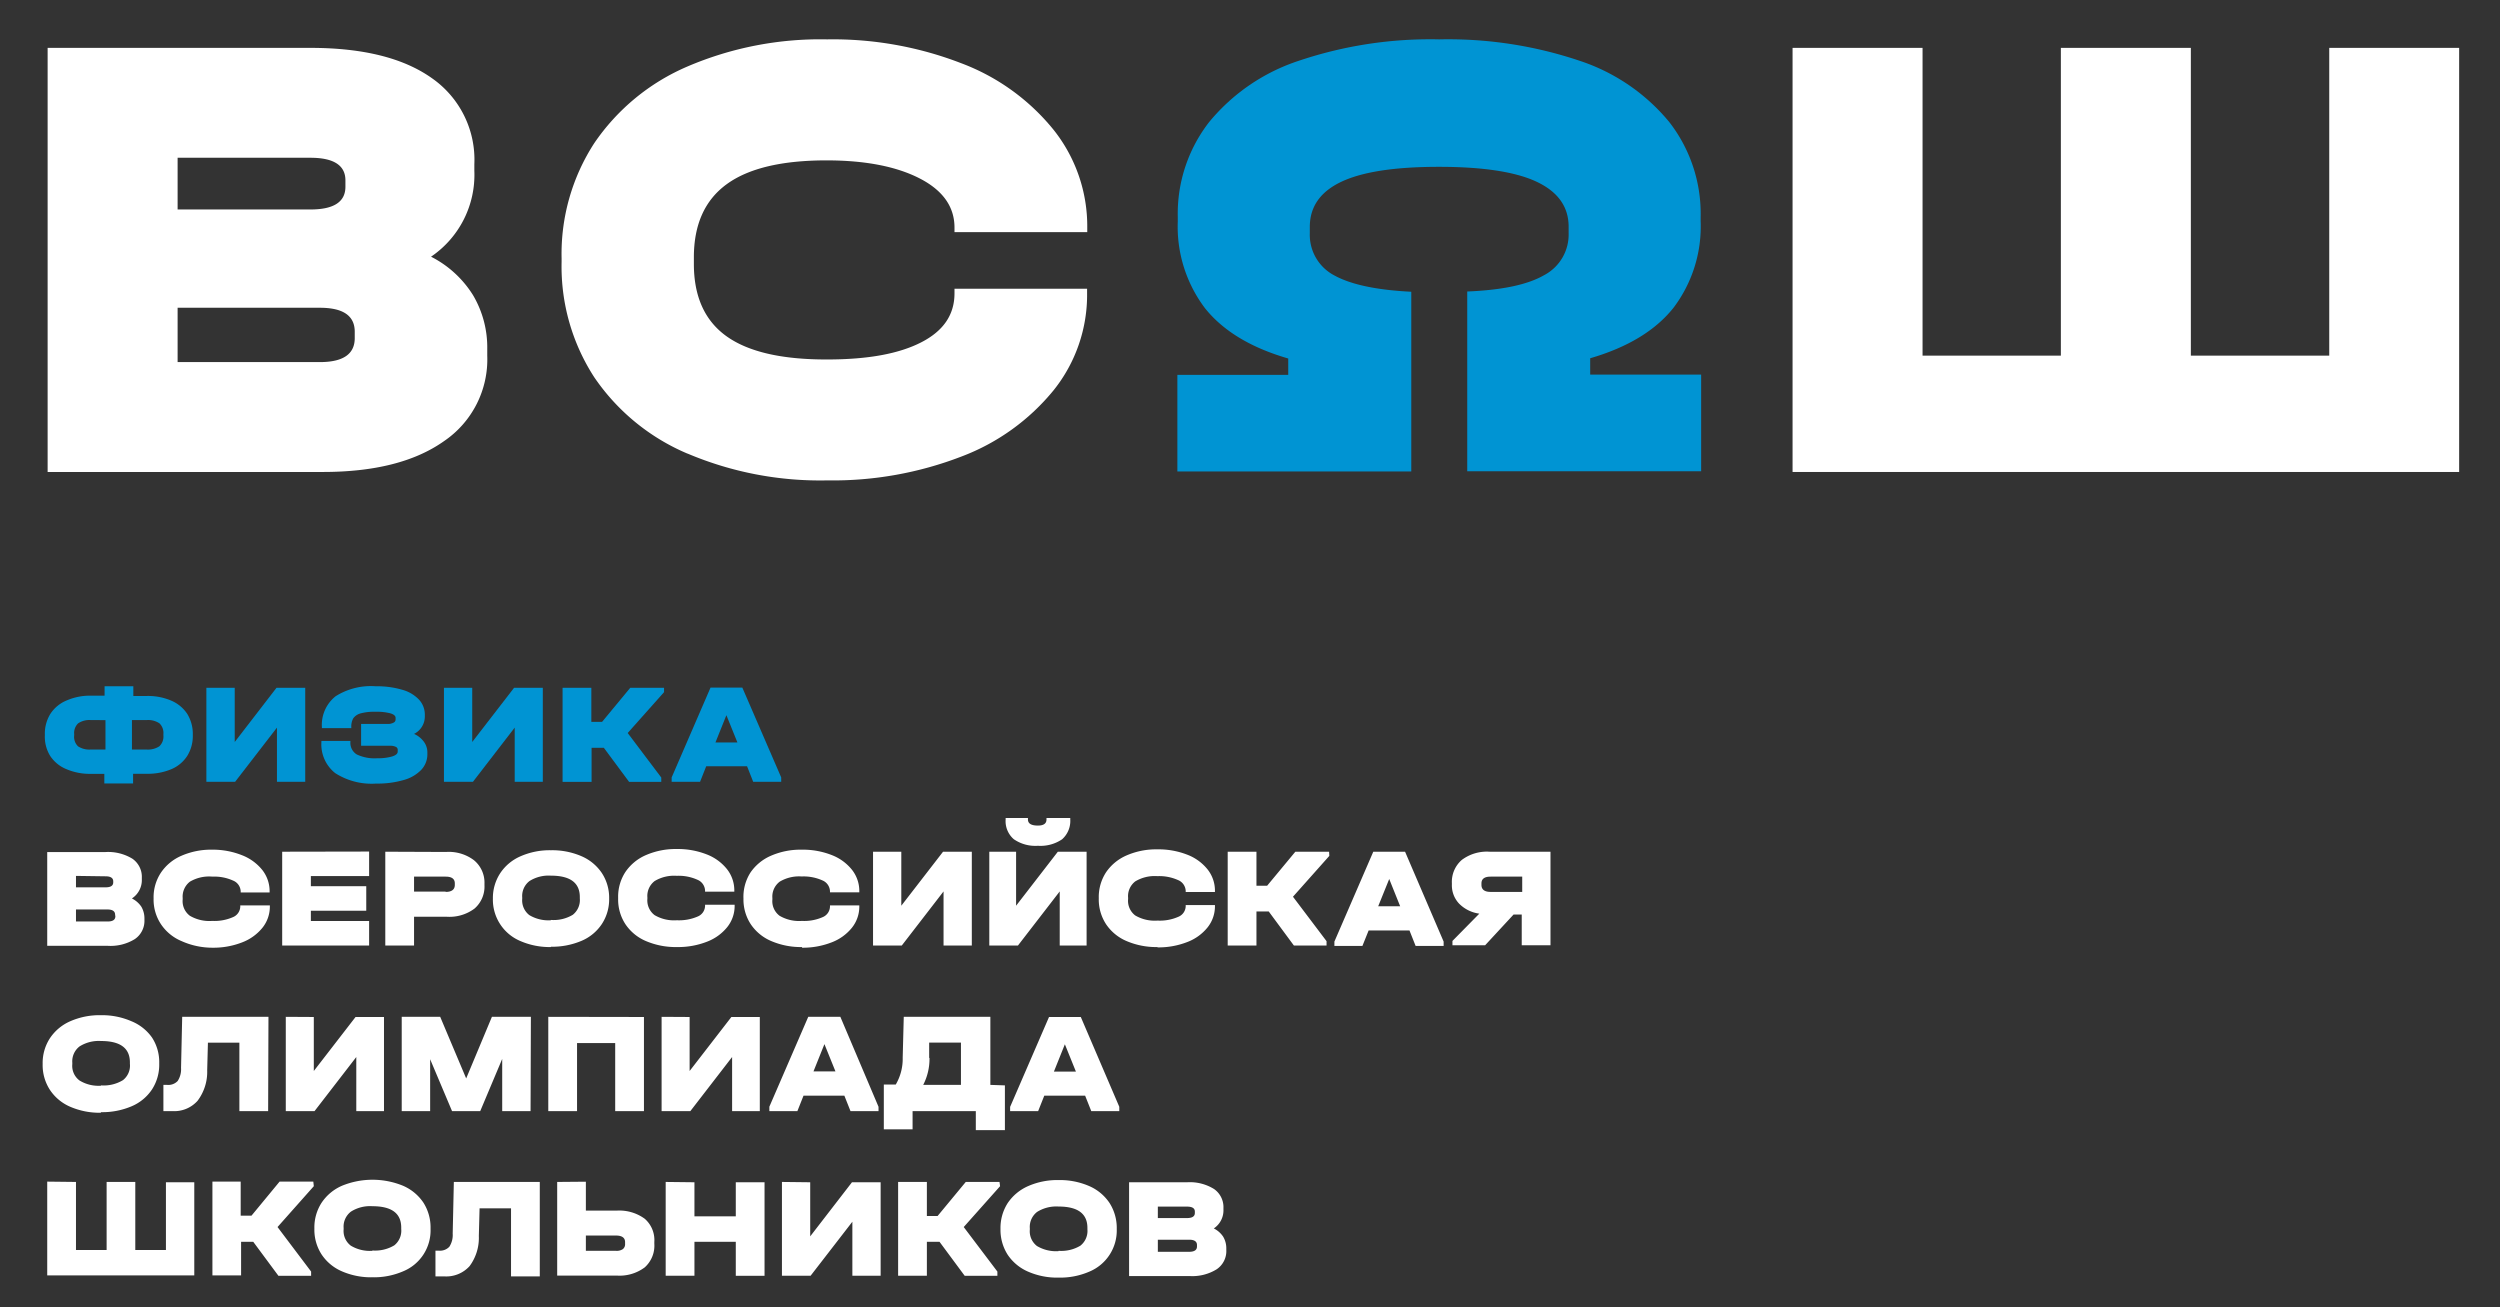
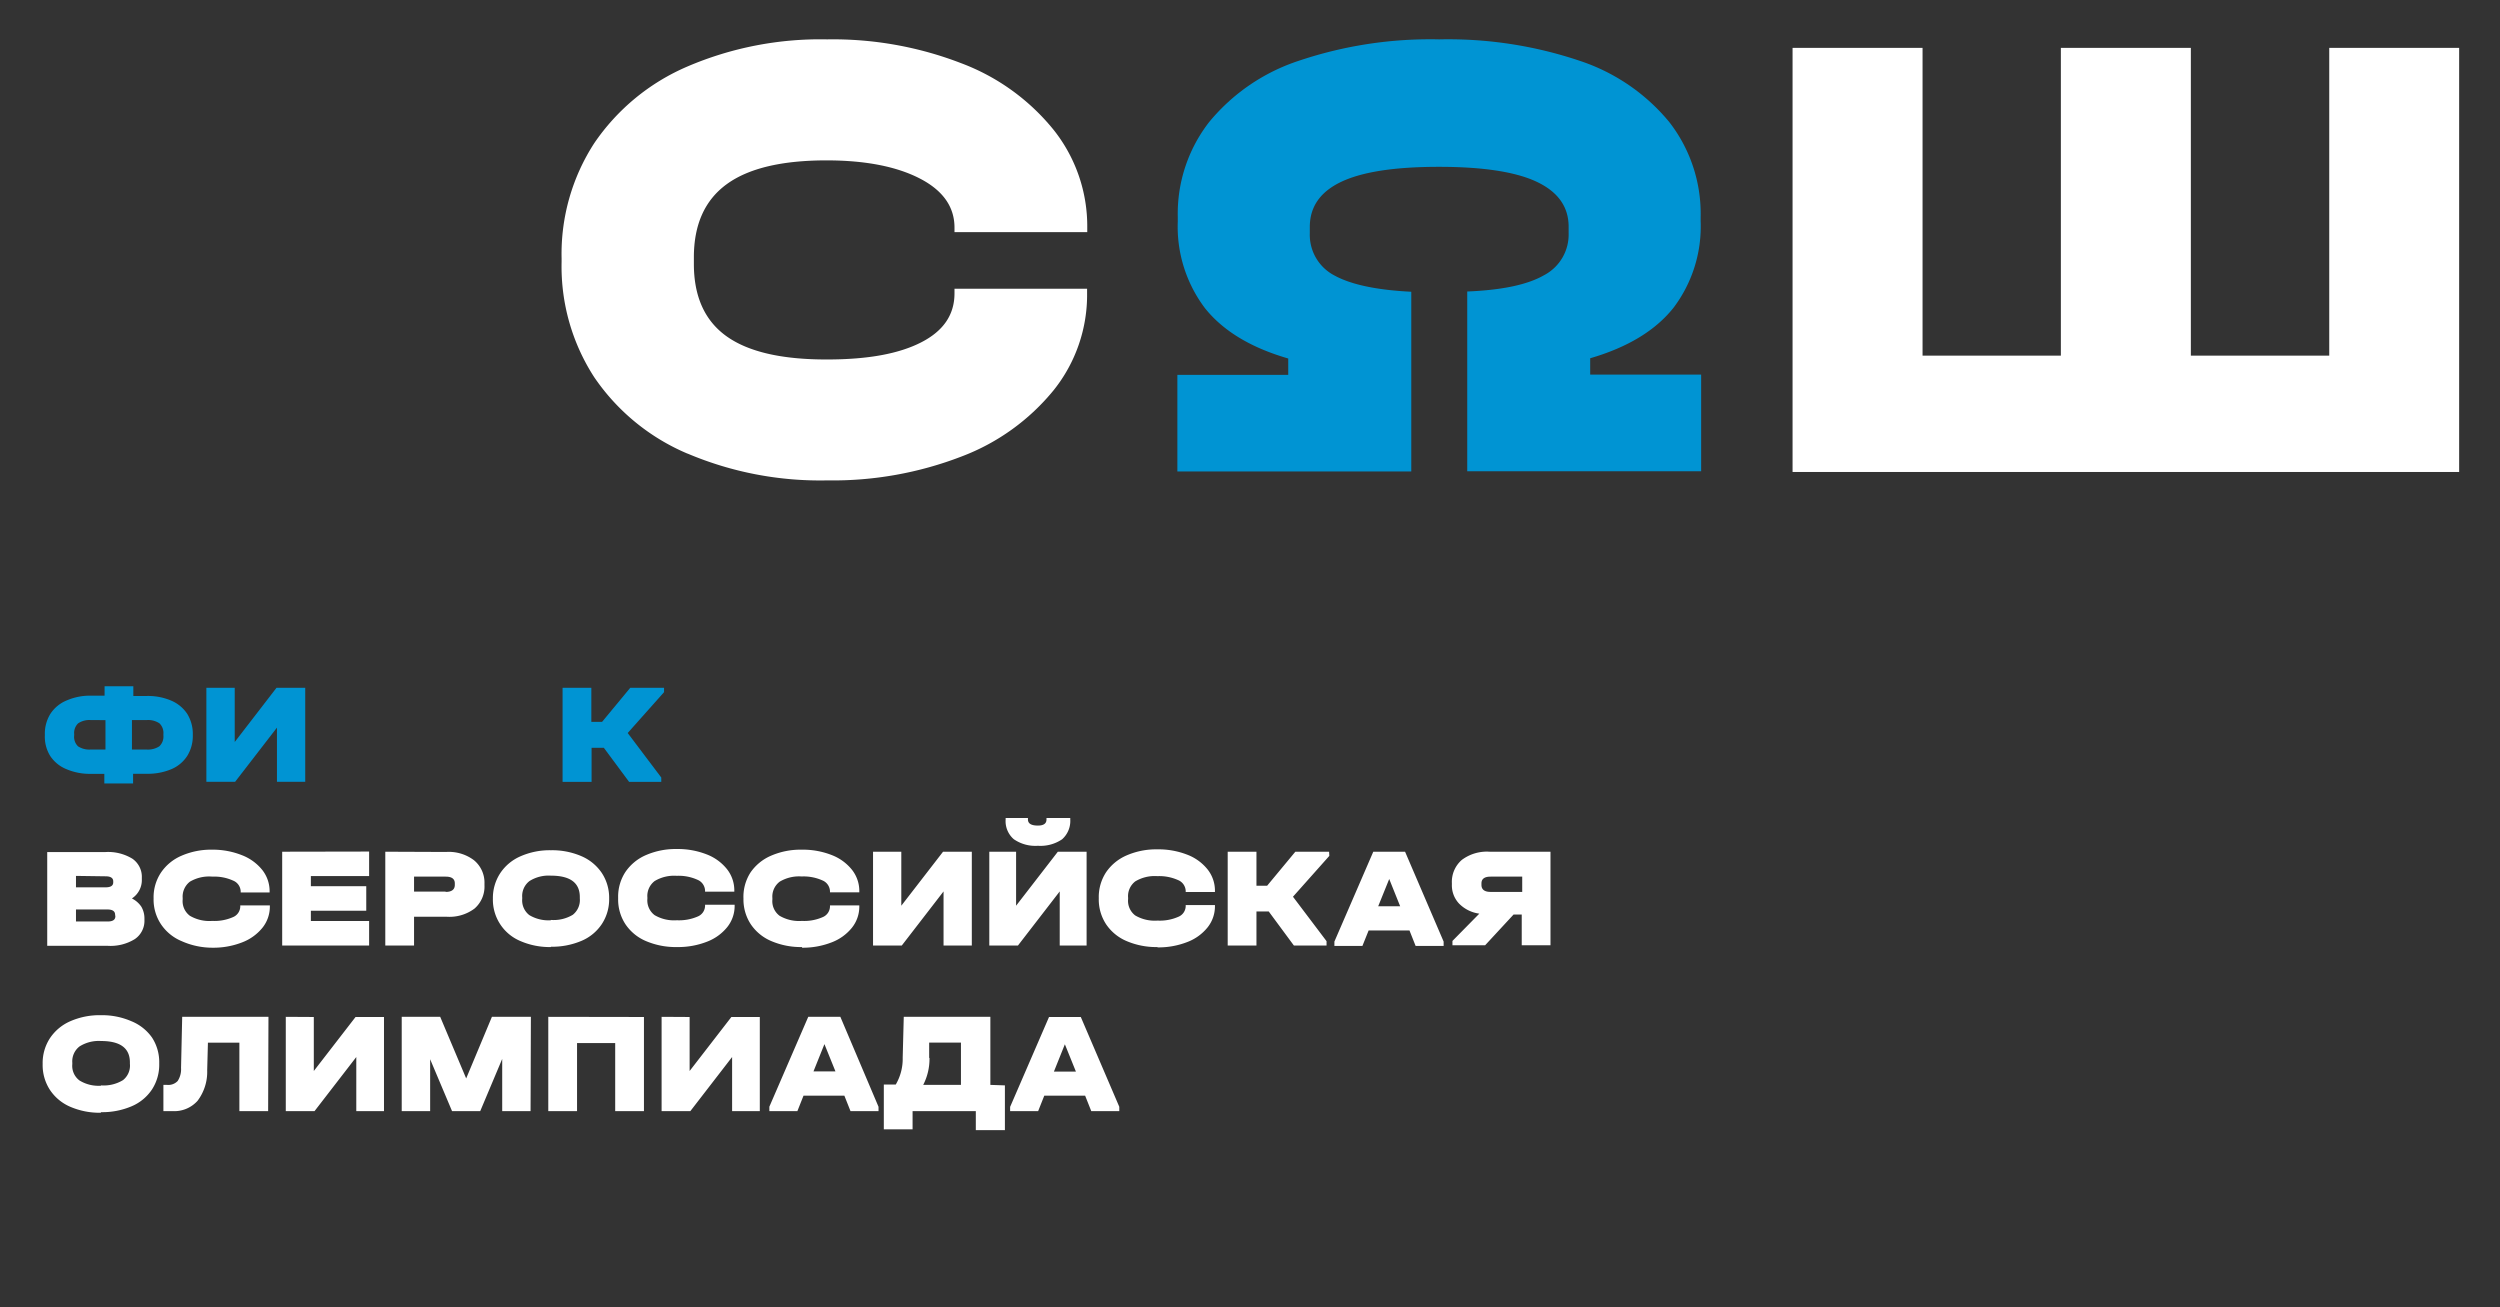
<svg xmlns="http://www.w3.org/2000/svg" id="Слой_1" data-name="Слой 1" viewBox="0 0 306 160">
  <rect x="0" y="0" width="306" height="160" fill="#333333" stroke="none" />
  <defs>
    <style>.cls-1{fill:#fff;}.cls-2{fill:#0094d3;}</style>
  </defs>
  <polygon class="cls-1" points="235.32 5.86 235.32 43.53 252.25 43.53 252.25 5.86 268.16 5.86 268.16 43.53 285.1 43.53 285.1 5.86 301 5.86 301 57.77 219.41 57.77 219.41 5.86 235.32 5.86" />
  <path class="cls-2" d="M208.16,27.11v-.55a18.28,18.28,0,0,0-3.84-11.62,23.91,23.91,0,0,0-11-7.51,50.4,50.4,0,0,0-17.16-2.61A50.34,50.34,0,0,0,159,7.43a23.85,23.85,0,0,0-11,7.51,18.28,18.28,0,0,0-3.84,11.62v.55a16.56,16.56,0,0,0,3.32,10.6q3.33,4.18,10.2,6.17v2H144.11V57.71h28.63v-22c-4.28-.21-7.41-.89-9.42-2a5.6,5.6,0,0,1-3-5.14v-.79c0-2.48,1.29-4.32,3.88-5.54s6.56-1.82,11.93-1.82,9.36.61,11.94,1.82S192,25.27,192,27.75v.79a5.61,5.61,0,0,1-3,5.14q-3,1.74-9.41,2v22h28.63V45.85H194.64v-2q6.87-2,10.19-6.17a16.51,16.51,0,0,0,3.33-10.6" />
  <path class="cls-1" d="M84.14,55.52a26.09,26.09,0,0,1-11.4-9.34,24.9,24.9,0,0,1-4-14.13v-.4a24.9,24.9,0,0,1,4-14.13,26.31,26.31,0,0,1,11.4-9.38,41.27,41.27,0,0,1,17.1-3.32,43.54,43.54,0,0,1,16.42,2.92A26.54,26.54,0,0,1,129,15.94a18.94,18.94,0,0,1,4.08,11.91v.56H116.83v-.56c0-2.53-1.41-4.54-4.24-6s-6.63-2.22-11.43-2.22q-8.23,0-12.23,2.93t-4,8.94v.8q0,6,4,8.86T101.24,44c5,0,8.79-.7,11.52-2.1s4.07-3.39,4.07-6v-.56h16.23v.56A18.65,18.65,0,0,1,129,47.72a26.73,26.73,0,0,1-11.32,8.16,43.73,43.73,0,0,1-16.42,2.92,41.6,41.6,0,0,1-17.1-3.28" />
-   <path class="cls-1" d="M43.42,40.6q0-2.93-4.27-2.93H21.74v6.65H39.15q4.27,0,4.27-2.93ZM21.74,19.31v6.33H38q4.27,0,4.28-2.77v-.79c0-1.84-1.43-2.77-4.28-2.77ZM57.9,36.13a12.57,12.57,0,0,1,1.74,6.61v.79A12.09,12.09,0,0,1,54.34,54Q49,57.78,39.46,57.77H5.83V5.86H38q9.66,0,14.88,3.72A12.16,12.16,0,0,1,58.06,20.1v.8a12.11,12.11,0,0,1-5.3,10.52,13,13,0,0,1,5.14,4.71" />
  <path class="cls-2" d="M20.92,85.74a4.42,4.42,0,0,1,2,1.64,4.68,4.68,0,0,1,.68,2.54V90a4.61,4.61,0,0,1-.68,2.52,4.3,4.3,0,0,1-1.95,1.63,7.38,7.38,0,0,1-3,.56H16.29v1.19H12.77V94.72H11.14a7.35,7.35,0,0,1-3-.57,4.34,4.34,0,0,1-2-1.63A4.47,4.47,0,0,1,5.49,90v-.09a4.59,4.59,0,0,1,.68-2.54,4.36,4.36,0,0,1,2-1.64,7.19,7.19,0,0,1,3-.58h1.63V84h3.52v1.19H17.9A7.23,7.23,0,0,1,20.92,85.74ZM9.55,91.35a2.52,2.52,0,0,0,1.59.39h1.77v-3.6H11.14a2.46,2.46,0,0,0-1.58.4,1.63,1.63,0,0,0-.48,1.31V90A1.61,1.61,0,0,0,9.55,91.35ZM20,89.85a1.63,1.63,0,0,0-.48-1.31,2.47,2.47,0,0,0-1.59-.4H16.15v3.6H17.9a2.55,2.55,0,0,0,1.6-.39A1.64,1.64,0,0,0,20,90Z" />
  <path class="cls-2" d="M28.73,84.19v6.63l5.11-6.63h3.52v11.5H33.9V89.06l-5.12,6.63H25.26V84.19Z" />
-   <path class="cls-2" d="M51.89,90.8a2.2,2.2,0,0,1,.42,1.33v.17a2.77,2.77,0,0,1-.76,1.94,4.71,4.71,0,0,1-2.16,1.24,11.48,11.48,0,0,1-3.36.43,8.24,8.24,0,0,1-5-1.28,4.49,4.49,0,0,1-1.69-3.81v-.13h3.55v.13a1.66,1.66,0,0,0,.77,1.52,5.08,5.08,0,0,0,2.51.47A6.21,6.21,0,0,0,48,92.59c.45-.14.68-.34.68-.6v-.18a.4.4,0,0,0-.18-.37,1.52,1.52,0,0,0-.66-.16c-.33,0-.84,0-1.53,0H44.2V88.61h2.06c.59,0,1,0,1.33,0a1.43,1.43,0,0,0,.64-.19.42.42,0,0,0,.19-.38v-.17c0-.25-.22-.43-.64-.56a6.74,6.74,0,0,0-1.85-.19,6.31,6.31,0,0,0-1.76.19,1.64,1.64,0,0,0-.93.61A2.05,2.05,0,0,0,43,89v.12H39.4V89a4.47,4.47,0,0,1,1.68-3.78A8.09,8.09,0,0,1,46,84a10.91,10.91,0,0,1,3.21.42,4.45,4.45,0,0,1,2.08,1.22A2.7,2.7,0,0,1,52,87.49v.17a2.39,2.39,0,0,1-1.32,2.17A3,3,0,0,1,51.89,90.8Z" />
-   <path class="cls-2" d="M57.8,84.19v6.63l5.12-6.63h3.52v11.5H63V89.06l-5.11,6.63H54.34V84.19Z" />
  <path class="cls-2" d="M81.28,84.72l-4.45,5,4.11,5.45v.53H77l-3.09-4.17h-1.5v4.17H68.86V84.19h3.52v4.17h1.31l3.45-4.17h4.14Z" />
-   <path class="cls-2" d="M95.62,95.16v.53H92.19l-.75-1.9h-5l-.75,1.9H82.21v-.53l4.76-11h3.89Zm-5.36-4.28-1.35-3.34-1.34,3.34Z" />
-   <path class="cls-1" d="M146.51,152.57c0,.43-.32.65-.95.65h-3.84v-1.48h3.84c.63,0,.95.22.95.65Zm-1.21-4.88c.63,0,.95.2.95.61v.17c0,.41-.32.62-.95.62h-3.58v-1.4Zm3.27,2.67a2.66,2.66,0,0,0,1.18-2.32v-.18a2.7,2.7,0,0,0-1.16-2.33,5.61,5.61,0,0,0-3.29-.82h-7.1v11.48h7.43a5.65,5.65,0,0,0,3.29-.83A2.68,2.68,0,0,0,150.1,153v-.17a2.78,2.78,0,0,0-.39-1.47,3,3,0,0,0-1.14-1m-19,2.78a4.56,4.56,0,0,1-2.65-.63,2.28,2.28,0,0,1-.87-2v-.17a2.31,2.31,0,0,1,.89-2,4.4,4.4,0,0,1,2.63-.66q3.53,0,3.53,2.62v.17a2.3,2.3,0,0,1-.86,2,4.53,4.53,0,0,1-2.67.63m0,3.28a9,9,0,0,0,3.76-.73,5.45,5.45,0,0,0,3.36-5.19v-.08a5.65,5.65,0,0,0-.88-3.13,5.71,5.71,0,0,0-2.48-2.07,9,9,0,0,0-3.76-.74,8.87,8.87,0,0,0-3.73.74,5.84,5.84,0,0,0-2.5,2.08,5.64,5.64,0,0,0-.88,3.12v.08a5.64,5.64,0,0,0,.88,3.12,5.75,5.75,0,0,0,2.5,2.07,8.87,8.87,0,0,0,3.73.73m-7.23-11.71h-4.13l-3.45,4.17h-1.31v-4.17h-3.52v11.48h3.52V152H115l3.08,4.16h4v-.52l-4.12-5.45,4.45-5Zm-26.63,0v11.48h3.51l5.11-6.61v6.61h3.46V144.71h-3.51l-5.11,6.62v-6.62Zm-14.23,0v11.48H85V152h5.06v4.16h3.52V144.71H90.06v4.17H85v-4.17Zm-6.1,8.43H71.71v-1.87h3.68c.74,0,1.12.27,1.12.81v.21a.76.76,0,0,1-.27.64,1.33,1.33,0,0,1-.85.21m-7.19-8.43v11.46h7.28a5.14,5.14,0,0,0,3.43-1,3.57,3.57,0,0,0,1.18-2.9v-.21a3.46,3.46,0,0,0-1.17-2.84,5.26,5.26,0,0,0-3.44-1H71.71v-3.54Zm-2.13,0H55.55L55.41,151a2.63,2.63,0,0,1-.41,1.6,1.57,1.57,0,0,1-1.29.48H53.3v3.15h1.08a3.84,3.84,0,0,0,3.1-1.26,5.81,5.81,0,0,0,1.13-3.69l.09-3.38h3.85v8.33h3.52Zm-20.49,8.43a4.51,4.51,0,0,1-2.64-.63,2.26,2.26,0,0,1-.88-2v-.17a2.3,2.3,0,0,1,.9-2,4.36,4.36,0,0,1,2.62-.66c2.36,0,3.53.87,3.53,2.62v.17a2.29,2.29,0,0,1-.85,2,4.56,4.56,0,0,1-2.68.63m0,3.28a9,9,0,0,0,3.76-.73,5.41,5.41,0,0,0,3.36-5.19v-.08a5.64,5.64,0,0,0-.87-3.13,5.74,5.74,0,0,0-2.49-2.07,9.85,9.85,0,0,0-7.49,0,5.75,5.75,0,0,0-2.49,2.08,5.56,5.56,0,0,0-.88,3.12v.08a5.56,5.56,0,0,0,.88,3.12,5.66,5.66,0,0,0,2.49,2.07,8.93,8.93,0,0,0,3.73.73m-7.23-11.71H34.22l-3.44,4.17H29.46v-4.17H26v11.48h3.51V152H31l3.08,4.16h4v-.52l-4.11-5.45,4.44-5Zm-32.57,0v11.48h18V144.71H20.31V153H16.56v-8.33H13.05V153H9.3v-8.33Z" />
  <path class="cls-1" d="M129,131.16l1.34-3.34,1.35,3.34Zm3.29-6.68H128.4l-4.76,11V136h3.43l.75-1.89h5l.75,1.89H137v-.53Zm-18.56,5,0-1.87,3.89,0v5.18H113a6.92,6.92,0,0,0,.77-3.29m7.45,3.29v-8.33H110.62l-.13,5a6.23,6.23,0,0,1-.85,3.29h-1.46v5.48h3.52V136h7.74v2.33H123v-5.48Zm-21.65-1.65,1.34-3.34,1.35,3.34Zm3.29-6.68H98.93l-4.76,11V136H97.6l.75-1.89h5l.75,1.89h3.43v-.53Zm-21.88,0V136h3.52l5.11-6.62V136H93V124.48H89.52l-5.11,6.61v-6.61Zm-13.87,0V136h3.52v-8.33H75.3V136h3.52V124.48Zm-2.13,0H60.21L57.06,132l-3.18-7.54H49.17V136h3.48v-6.35L55.33,136h3.45l2.69-6.39V136h3.47Zm-30,0V136h3.52l5.11-6.62V136H47V124.48H43.52l-5.11,6.61v-6.61Zm-2.12,0H22.3l-.14,6.25a2.63,2.63,0,0,1-.41,1.6,1.57,1.57,0,0,1-1.29.48H20V136h1.09a3.82,3.82,0,0,0,3.09-1.26A5.87,5.87,0,0,0,25.36,131l.09-3.38H29.3V136h3.52Zm-20.49,8.43a4.43,4.43,0,0,1-2.64-.64,2.23,2.23,0,0,1-.88-2v-.17a2.3,2.3,0,0,1,.89-2,4.4,4.4,0,0,1,2.63-.66q3.53,0,3.53,2.62v.17a2.26,2.26,0,0,1-.85,2,4.51,4.51,0,0,1-2.68.64m0,3.28a9.14,9.14,0,0,0,3.76-.73,5.63,5.63,0,0,0,2.48-2.06,5.57,5.57,0,0,0,.88-3.13v-.09a5.51,5.51,0,0,0-.88-3.12A5.71,5.71,0,0,0,16.09,125a9,9,0,0,0-3.76-.74A8.9,8.9,0,0,0,8.6,125a5.75,5.75,0,0,0-2.49,2.08,5.55,5.55,0,0,0-.89,3.11v.09a5.56,5.56,0,0,0,.89,3.12,5.66,5.66,0,0,0,2.49,2.07,9.06,9.06,0,0,0,3.73.73" />
  <path class="cls-1" d="M181.33,108.13c0-.56.38-.83,1.12-.83h3.87v1.87h-3.87c-.74,0-1.12-.29-1.12-.86Zm1-3.88a5.11,5.11,0,0,0-3.4,1,3.55,3.55,0,0,0-1.22,2.85v.18a3.25,3.25,0,0,0,.89,2.33,4.27,4.27,0,0,0,2.47,1.22l-3.29,3.34v.53h4l3.48-3.76h1v3.76h3.52V104.25Zm-13.64,6.68,1.35-3.34,1.34,3.34Zm3.29-6.68h-3.89l-4.76,11v.53h3.43l.76-1.89h5l.75,1.89h3.43v-.53Zm-9.3,0h-4.13l-3.45,4.16h-1.31v-4.16h-3.52v11.48h3.52v-4.17h1.5l3.08,4.17h4v-.53l-4.11-5.44,4.45-5Zm-21,11.71a9.66,9.66,0,0,0,3.63-.65,5.84,5.84,0,0,0,2.5-1.8,4.14,4.14,0,0,0,.9-2.61v-.12h-3.58v.12a1.44,1.44,0,0,1-.91,1.32,5.62,5.62,0,0,1-2.54.46,4.7,4.7,0,0,1-2.73-.63,2.25,2.25,0,0,1-.87-2v-.17a2.28,2.28,0,0,1,.88-2,4.6,4.6,0,0,1,2.7-.64,5.62,5.62,0,0,1,2.53.48,1.5,1.5,0,0,1,.94,1.33v.13h3.58v-.13a4.19,4.19,0,0,0-.9-2.63,5.86,5.86,0,0,0-2.5-1.81,9.66,9.66,0,0,0-3.63-.65,9.07,9.07,0,0,0-3.78.74,5.83,5.83,0,0,0-2.52,2.07,5.52,5.52,0,0,0-.89,3.12V110a5.52,5.52,0,0,0,.89,3.12,5.69,5.69,0,0,0,2.52,2.07,9.23,9.23,0,0,0,3.78.73M127,103.52a4.7,4.7,0,0,0,3-.79,3,3,0,0,0,1-2.43v-.18h-2.91v.18q0,.75-1.05.75c-.82,0-1.22-.25-1.22-.75v-.18h-2.73v.18a2.92,2.92,0,0,0,1,2.42,4.64,4.64,0,0,0,3,.8m-6,.73v11.48h3.51l5.11-6.62v6.62H133V104.25h-3.52l-5.11,6.61v-6.61Zm-14.23,0v11.48h3.52l5.11-6.62v6.62h3.46V104.25h-3.52l-5.11,6.61v-6.61ZM98.15,116a9.66,9.66,0,0,0,3.63-.65,5.84,5.84,0,0,0,2.5-1.8,4.14,4.14,0,0,0,.9-2.61v-.12h-3.59v.12a1.44,1.44,0,0,1-.9,1.32,5.62,5.62,0,0,1-2.54.46,4.7,4.7,0,0,1-2.73-.63,2.23,2.23,0,0,1-.88-2v-.17a2.29,2.29,0,0,1,.89-2,4.6,4.6,0,0,1,2.7-.64,5.62,5.62,0,0,1,2.53.48,1.49,1.49,0,0,1,.93,1.33v.13h3.59v-.13a4.19,4.19,0,0,0-.9-2.63,5.86,5.86,0,0,0-2.5-1.81,9.66,9.66,0,0,0-3.63-.65,9.07,9.07,0,0,0-3.78.74,5.83,5.83,0,0,0-2.52,2.07A5.52,5.52,0,0,0,91,110V110a5.52,5.52,0,0,0,.89,3.12,5.69,5.69,0,0,0,2.52,2.07,9.23,9.23,0,0,0,3.78.73m-15.3,0a9.66,9.66,0,0,0,3.63-.65,5.84,5.84,0,0,0,2.5-1.8,4.14,4.14,0,0,0,.9-2.61v-.12H86.3v.12a1.44,1.44,0,0,1-.9,1.32,5.73,5.73,0,0,1-2.55.46,4.7,4.7,0,0,1-2.73-.63,2.26,2.26,0,0,1-.88-2v-.17a2.29,2.29,0,0,1,.89-2,4.6,4.6,0,0,1,2.7-.64,5.59,5.59,0,0,1,2.53.48,1.5,1.5,0,0,1,.94,1.33v.13h3.58v-.13a4.19,4.19,0,0,0-.9-2.63,5.86,5.86,0,0,0-2.5-1.81,9.66,9.66,0,0,0-3.63-.65,9.14,9.14,0,0,0-3.78.74,5.83,5.83,0,0,0-2.52,2.07,5.52,5.52,0,0,0-.89,3.12V110a5.52,5.52,0,0,0,.89,3.12,5.69,5.69,0,0,0,2.52,2.07,9.3,9.3,0,0,0,3.78.73m-15.42-3.28a4.55,4.55,0,0,1-2.64-.63,2.28,2.28,0,0,1-.87-2v-.17a2.3,2.3,0,0,1,.89-2,4.38,4.38,0,0,1,2.62-.66q3.54,0,3.54,2.62v.17a2.3,2.3,0,0,1-.86,2,4.54,4.54,0,0,1-2.68.63m0,3.28a9.19,9.19,0,0,0,3.77-.73,5.58,5.58,0,0,0,2.48-2.07,5.51,5.51,0,0,0,.88-3.12V110a5.51,5.51,0,0,0-.88-3.12,5.71,5.71,0,0,0-2.48-2.07,9,9,0,0,0-3.77-.74,8.85,8.85,0,0,0-3.72.74,5.69,5.69,0,0,0-2.49,2.08,5.55,5.55,0,0,0-.89,3.11V110a5.49,5.49,0,0,0,3.38,5.19,9,9,0,0,0,3.72.73m-12.88-6.79H50.68V107.3h3.87c.74,0,1.12.27,1.12.83v.18c0,.57-.38.86-1.12.86m-7.39-4.92v11.48h3.52v-3.52h4a5.12,5.12,0,0,0,3.4-1,3.57,3.57,0,0,0,1.22-2.86v-.18A3.55,3.55,0,0,0,58,105.28a5.11,5.11,0,0,0-3.4-1Zm-12.62,0v11.48H45.18v-3H38.05v-1.26h6.78v-3H38.05v-1.24h7.13v-3ZM26,116a9.66,9.66,0,0,0,3.63-.65,5.9,5.9,0,0,0,2.5-1.8,4.14,4.14,0,0,0,.9-2.61v-.12H29.41v.12a1.44,1.44,0,0,1-.9,1.32,5.65,5.65,0,0,1-2.54.46,4.7,4.7,0,0,1-2.73-.63,2.23,2.23,0,0,1-.88-2v-.17a2.31,2.31,0,0,1,.88-2A4.61,4.61,0,0,1,26,107.3a5.54,5.54,0,0,1,2.52.48,1.48,1.48,0,0,1,.94,1.33v.13H33v-.13a4.19,4.19,0,0,0-.9-2.63,5.92,5.92,0,0,0-2.5-1.81A9.66,9.66,0,0,0,26,104a9.07,9.07,0,0,0-3.78.74,5.77,5.77,0,0,0-2.52,2.07,5.45,5.45,0,0,0-.9,3.12V110a5.45,5.45,0,0,0,.9,3.12,5.64,5.64,0,0,0,2.52,2.07A9.23,9.23,0,0,0,26,116m-11.88-3.85c0,.43-.31.64-.94.64H9.3v-1.47h3.85c.63,0,.94.22.94.65Zm-1.2-4.89c.63,0,.94.21.94.62V108c0,.41-.31.61-.94.61H9.3v-1.4Zm3.27,2.68a2.68,2.68,0,0,0,1.17-2.33v-.17a2.7,2.7,0,0,0-1.15-2.33,5.69,5.69,0,0,0-3.29-.82H5.78v11.48h7.44a5.65,5.65,0,0,0,3.29-.83,2.7,2.7,0,0,0,1.17-2.32v-.18a2.86,2.86,0,0,0-.38-1.46,3,3,0,0,0-1.14-1" />
</svg>